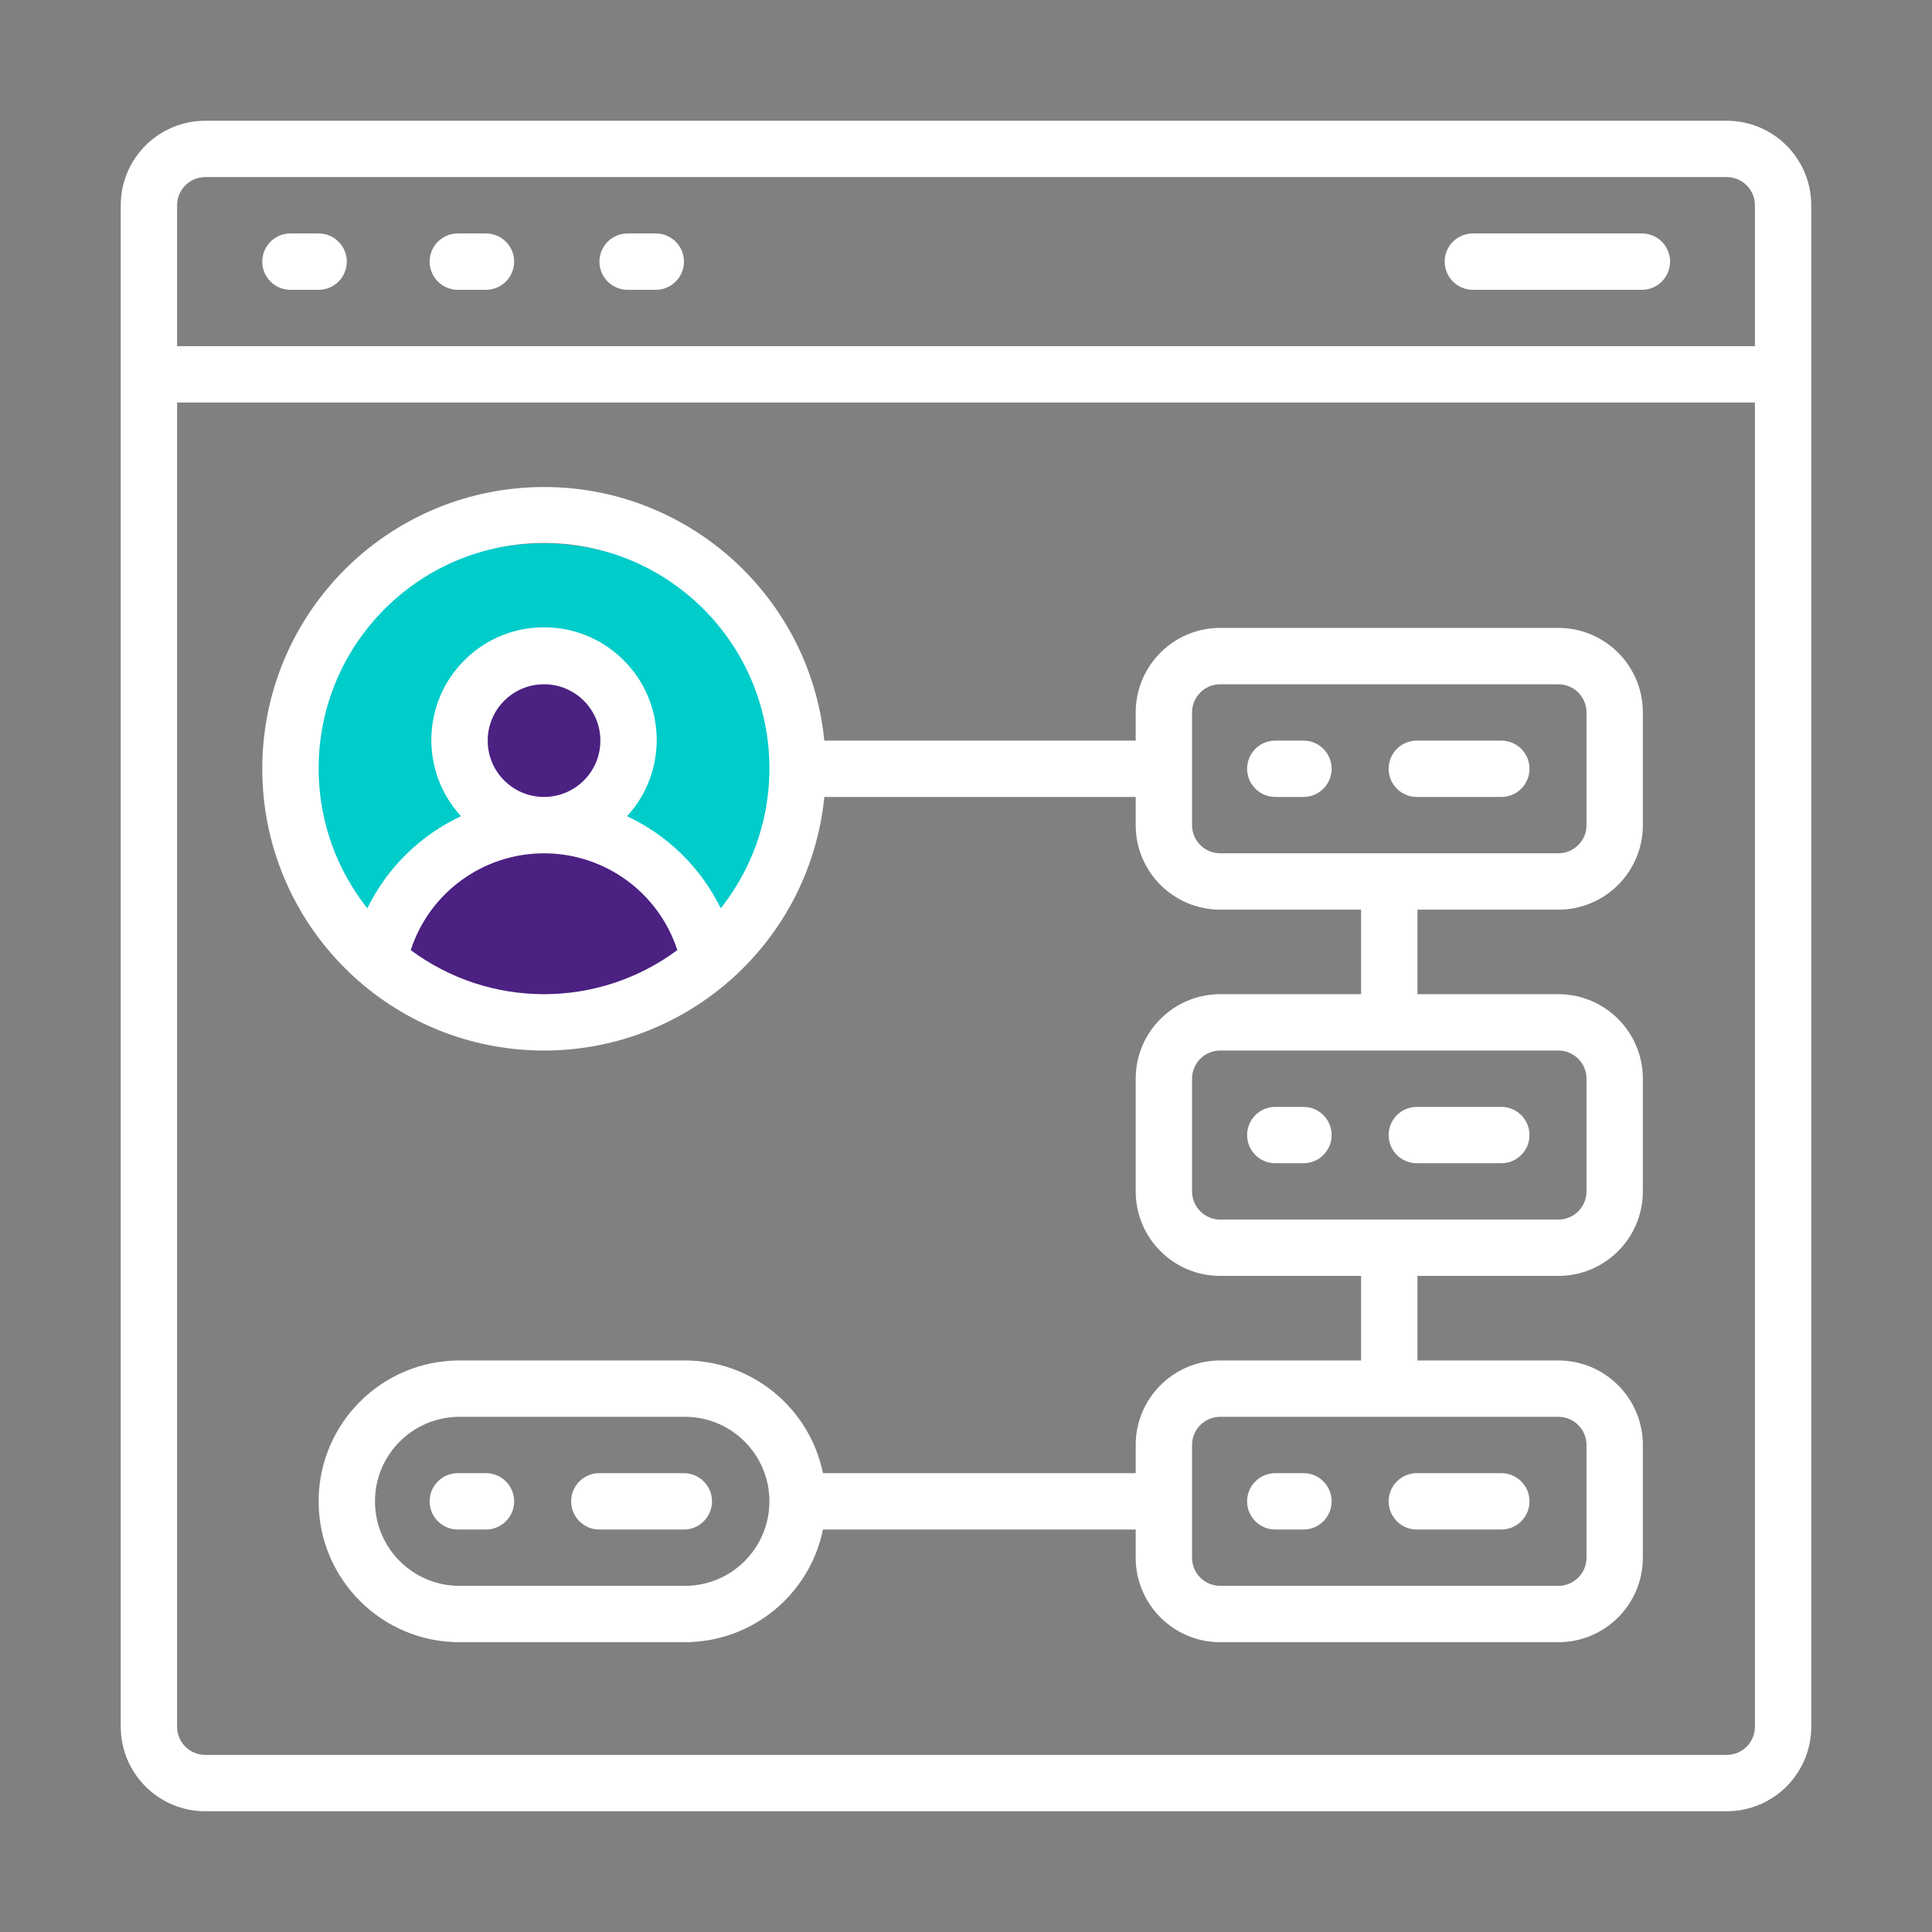
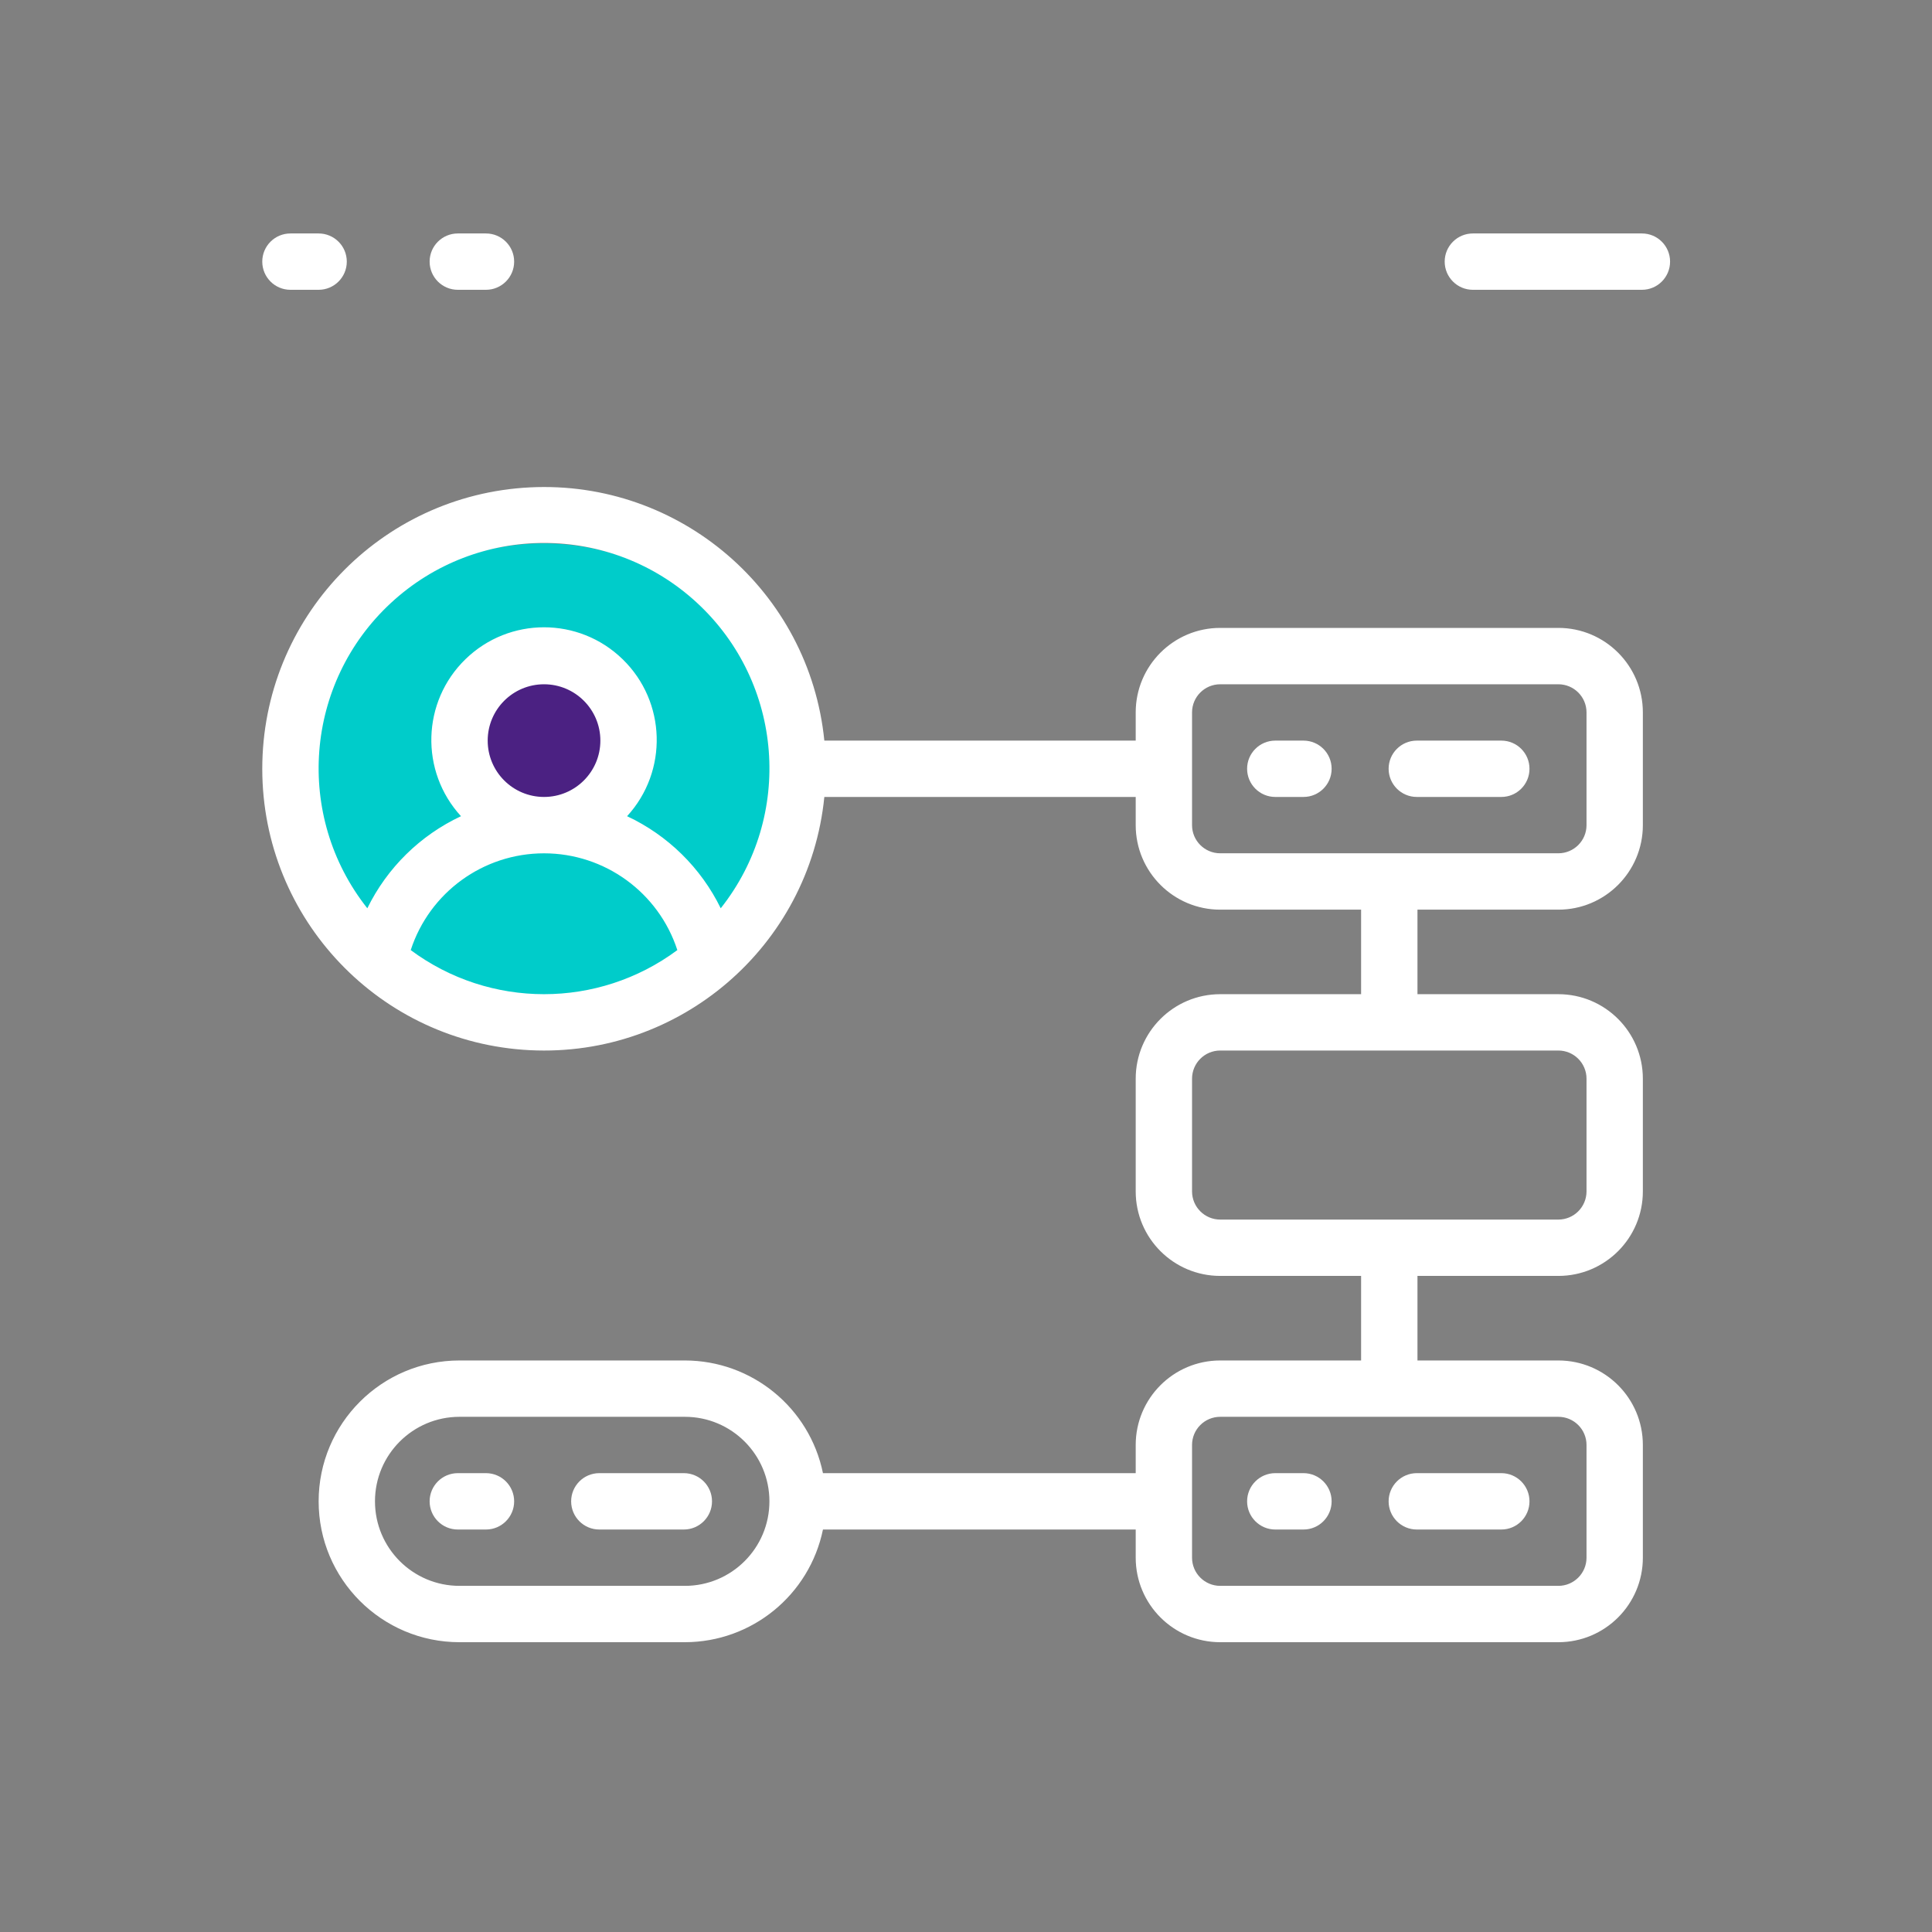
<svg xmlns="http://www.w3.org/2000/svg" width="56" height="56" viewBox="0 0 56 56" fill="none">
  <rect x="0" y="0" width="56" height="56" fill="#808080" stroke="none" />
  <circle cx="15.75" cy="22.75" r="7" fill="#00CCCA" />
-   <path d="M14 24.5L11.375 27.125L13.125 28.875L15.75 29.75L19.25 28.875L21 27.125L17.5 24.5H14Z" fill="#4B2182" />
  <ellipse cx="15.75" cy="21.875" rx="1.75" ry="2.625" fill="#4B2182" />
-   <path d="M50.05 3.5H5.95C4.597 3.5 3.5 4.597 3.5 5.95V50.05C3.5 51.403 4.597 52.5 5.95 52.5H50.05C51.403 52.5 52.5 51.403 52.5 50.05V5.95C52.5 4.597 51.403 3.5 50.05 3.5ZM5.95 5.133H50.05C50.501 5.133 50.867 5.499 50.867 5.95V10.033H5.133V5.95C5.133 5.499 5.499 5.133 5.95 5.133ZM50.05 50.867H5.95C5.499 50.867 5.133 50.501 5.133 50.05V11.667H50.867V50.05C50.867 50.501 50.501 50.867 50.05 50.867Z" fill="white" />
  <path d="M45.169 18.2H35.369C34.016 18.2 32.919 19.297 32.919 20.65V21.467H23.894C23.459 17.137 19.705 13.909 15.359 14.127C11.013 14.345 7.602 17.932 7.602 22.284C7.602 26.635 11.013 30.222 15.359 30.44C19.705 30.658 23.459 27.43 23.894 23.1H32.919V23.917C32.919 25.27 34.016 26.367 35.369 26.367H39.452V28.817H35.369C34.016 28.817 32.919 29.914 32.919 31.267V34.533C32.919 35.887 34.016 36.983 35.369 36.983H39.452V39.434H35.369C34.016 39.434 32.919 40.53 32.919 41.883V42.7H23.854C23.463 40.8 21.792 39.436 19.852 39.434H13.319C11.064 39.434 9.236 41.262 9.236 43.517C9.236 45.772 11.064 47.6 13.319 47.6H19.852C21.792 47.598 23.463 46.233 23.854 44.334H32.919V45.15C32.919 46.503 34.016 47.6 35.369 47.6H45.169C46.522 47.6 47.619 46.503 47.619 45.15V41.883C47.619 40.53 46.522 39.434 45.169 39.434H41.086V36.983H45.169C46.522 36.983 47.619 35.887 47.619 34.533V31.267C47.619 29.914 46.522 28.817 45.169 28.817H41.086V26.367H45.169C46.522 26.367 47.619 25.27 47.619 23.917V20.65C47.619 19.297 46.522 18.2 45.169 18.2ZM11.905 27.539C12.45 25.866 14.009 24.734 15.769 24.734C17.528 24.734 19.088 25.866 19.633 27.539C17.339 29.243 14.199 29.243 11.905 27.539ZM14.136 21.467C14.136 20.565 14.867 19.834 15.769 19.834C16.671 19.834 17.402 20.565 17.402 21.467C17.402 22.369 16.671 23.1 15.769 23.1C14.867 23.1 14.136 22.369 14.136 21.467ZM20.891 26.327C20.317 25.154 19.359 24.212 18.176 23.658C19.371 22.355 19.313 20.338 18.046 19.107C16.778 17.874 14.76 17.874 13.492 19.107C12.225 20.338 12.167 22.355 13.362 23.658C12.179 24.212 11.221 25.154 10.647 26.327C8.528 23.651 8.826 19.795 11.331 17.477C13.835 15.158 17.703 15.158 20.207 17.477C22.712 19.795 23.01 23.651 20.891 26.327ZM19.852 45.967H13.319C11.966 45.967 10.869 44.87 10.869 43.517C10.869 42.164 11.966 41.067 13.319 41.067H19.852C21.205 41.067 22.302 42.164 22.302 43.517C22.302 44.87 21.205 45.967 19.852 45.967ZM45.986 41.883V45.15C45.986 45.601 45.62 45.967 45.169 45.967H35.369C34.918 45.967 34.552 45.601 34.552 45.15V41.883C34.552 41.432 34.918 41.067 35.369 41.067H45.169C45.62 41.067 45.986 41.432 45.986 41.883ZM45.986 31.267V34.533C45.986 34.984 45.62 35.35 45.169 35.35H35.369C34.918 35.35 34.552 34.984 34.552 34.533V31.267C34.552 30.816 34.918 30.45 35.369 30.45H45.169C45.62 30.45 45.986 30.816 45.986 31.267ZM45.986 23.917C45.986 24.368 45.62 24.733 45.169 24.733H35.369C34.918 24.733 34.552 24.368 34.552 23.917V20.65C34.552 20.199 34.918 19.834 35.369 19.834H45.169C45.62 19.834 45.986 20.199 45.986 20.65V23.917Z" fill="white" />
  <path d="M8.418 8.4H9.235C9.686 8.4 10.052 8.034 10.052 7.583C10.052 7.132 9.686 6.767 9.235 6.767H8.418C7.967 6.767 7.602 7.132 7.602 7.583C7.602 8.034 7.967 8.4 8.418 8.4Z" fill="white" />
  <path d="M13.27 8.4H14.086C14.537 8.4 14.903 8.034 14.903 7.583C14.903 7.132 14.537 6.767 14.086 6.767H13.27C12.819 6.767 12.453 7.132 12.453 7.583C12.453 8.034 12.819 8.4 13.27 8.4Z" fill="white" />
-   <path d="M18.192 8.4H19.008C19.459 8.4 19.825 8.034 19.825 7.583C19.825 7.132 19.459 6.767 19.008 6.767H18.192C17.741 6.767 17.375 7.132 17.375 7.583C17.375 8.034 17.741 8.4 18.192 8.4Z" fill="white" />
  <path d="M42.692 8.4H47.592C48.043 8.4 48.408 8.034 48.408 7.583C48.408 7.132 48.043 6.767 47.592 6.767H42.692C42.241 6.767 41.875 7.132 41.875 7.583C41.875 8.034 42.241 8.4 42.692 8.4Z" fill="white" />
  <path d="M37.782 21.467H36.965C36.514 21.467 36.148 21.832 36.148 22.283C36.148 22.734 36.514 23.1 36.965 23.1H37.782C38.233 23.1 38.598 22.734 38.598 22.283C38.598 21.832 38.233 21.467 37.782 21.467Z" fill="white" />
  <path d="M43.517 21.467H41.067C40.616 21.467 40.25 21.832 40.25 22.283C40.25 22.734 40.616 23.1 41.067 23.1H43.517C43.968 23.1 44.333 22.734 44.333 22.283C44.333 21.832 43.968 21.467 43.517 21.467Z" fill="white" />
-   <path d="M37.782 32.084H36.965C36.514 32.084 36.148 32.449 36.148 32.9C36.148 33.351 36.514 33.717 36.965 33.717H37.782C38.233 33.717 38.598 33.351 38.598 32.9C38.598 32.449 38.233 32.084 37.782 32.084Z" fill="white" />
-   <path d="M41.067 33.717H43.517C43.968 33.717 44.333 33.351 44.333 32.9C44.333 32.449 43.968 32.084 43.517 32.084H41.067C40.616 32.084 40.25 32.449 40.25 32.9C40.25 33.351 40.616 33.717 41.067 33.717Z" fill="white" />
  <path d="M37.782 42.7H36.965C36.514 42.7 36.148 43.066 36.148 43.517C36.148 43.968 36.514 44.334 36.965 44.334H37.782C38.233 44.334 38.598 43.968 38.598 43.517C38.598 43.066 38.233 42.7 37.782 42.7Z" fill="white" />
  <path d="M41.067 44.334H43.517C43.968 44.334 44.333 43.968 44.333 43.517C44.333 43.066 43.968 42.7 43.517 42.7H41.067C40.616 42.7 40.25 43.066 40.25 43.517C40.25 43.968 40.616 44.334 41.067 44.334Z" fill="white" />
  <path d="M14.086 42.7H13.27C12.819 42.7 12.453 43.066 12.453 43.517C12.453 43.968 12.819 44.334 13.27 44.334H14.086C14.537 44.334 14.903 43.968 14.903 43.517C14.903 43.066 14.537 42.7 14.086 42.7Z" fill="white" />
  <path d="M19.821 42.7H17.371C16.92 42.7 16.555 43.066 16.555 43.517C16.555 43.968 16.92 44.334 17.371 44.334H19.821C20.272 44.334 20.638 43.968 20.638 43.517C20.638 43.066 20.272 42.7 19.821 42.7Z" fill="white" />
</svg>